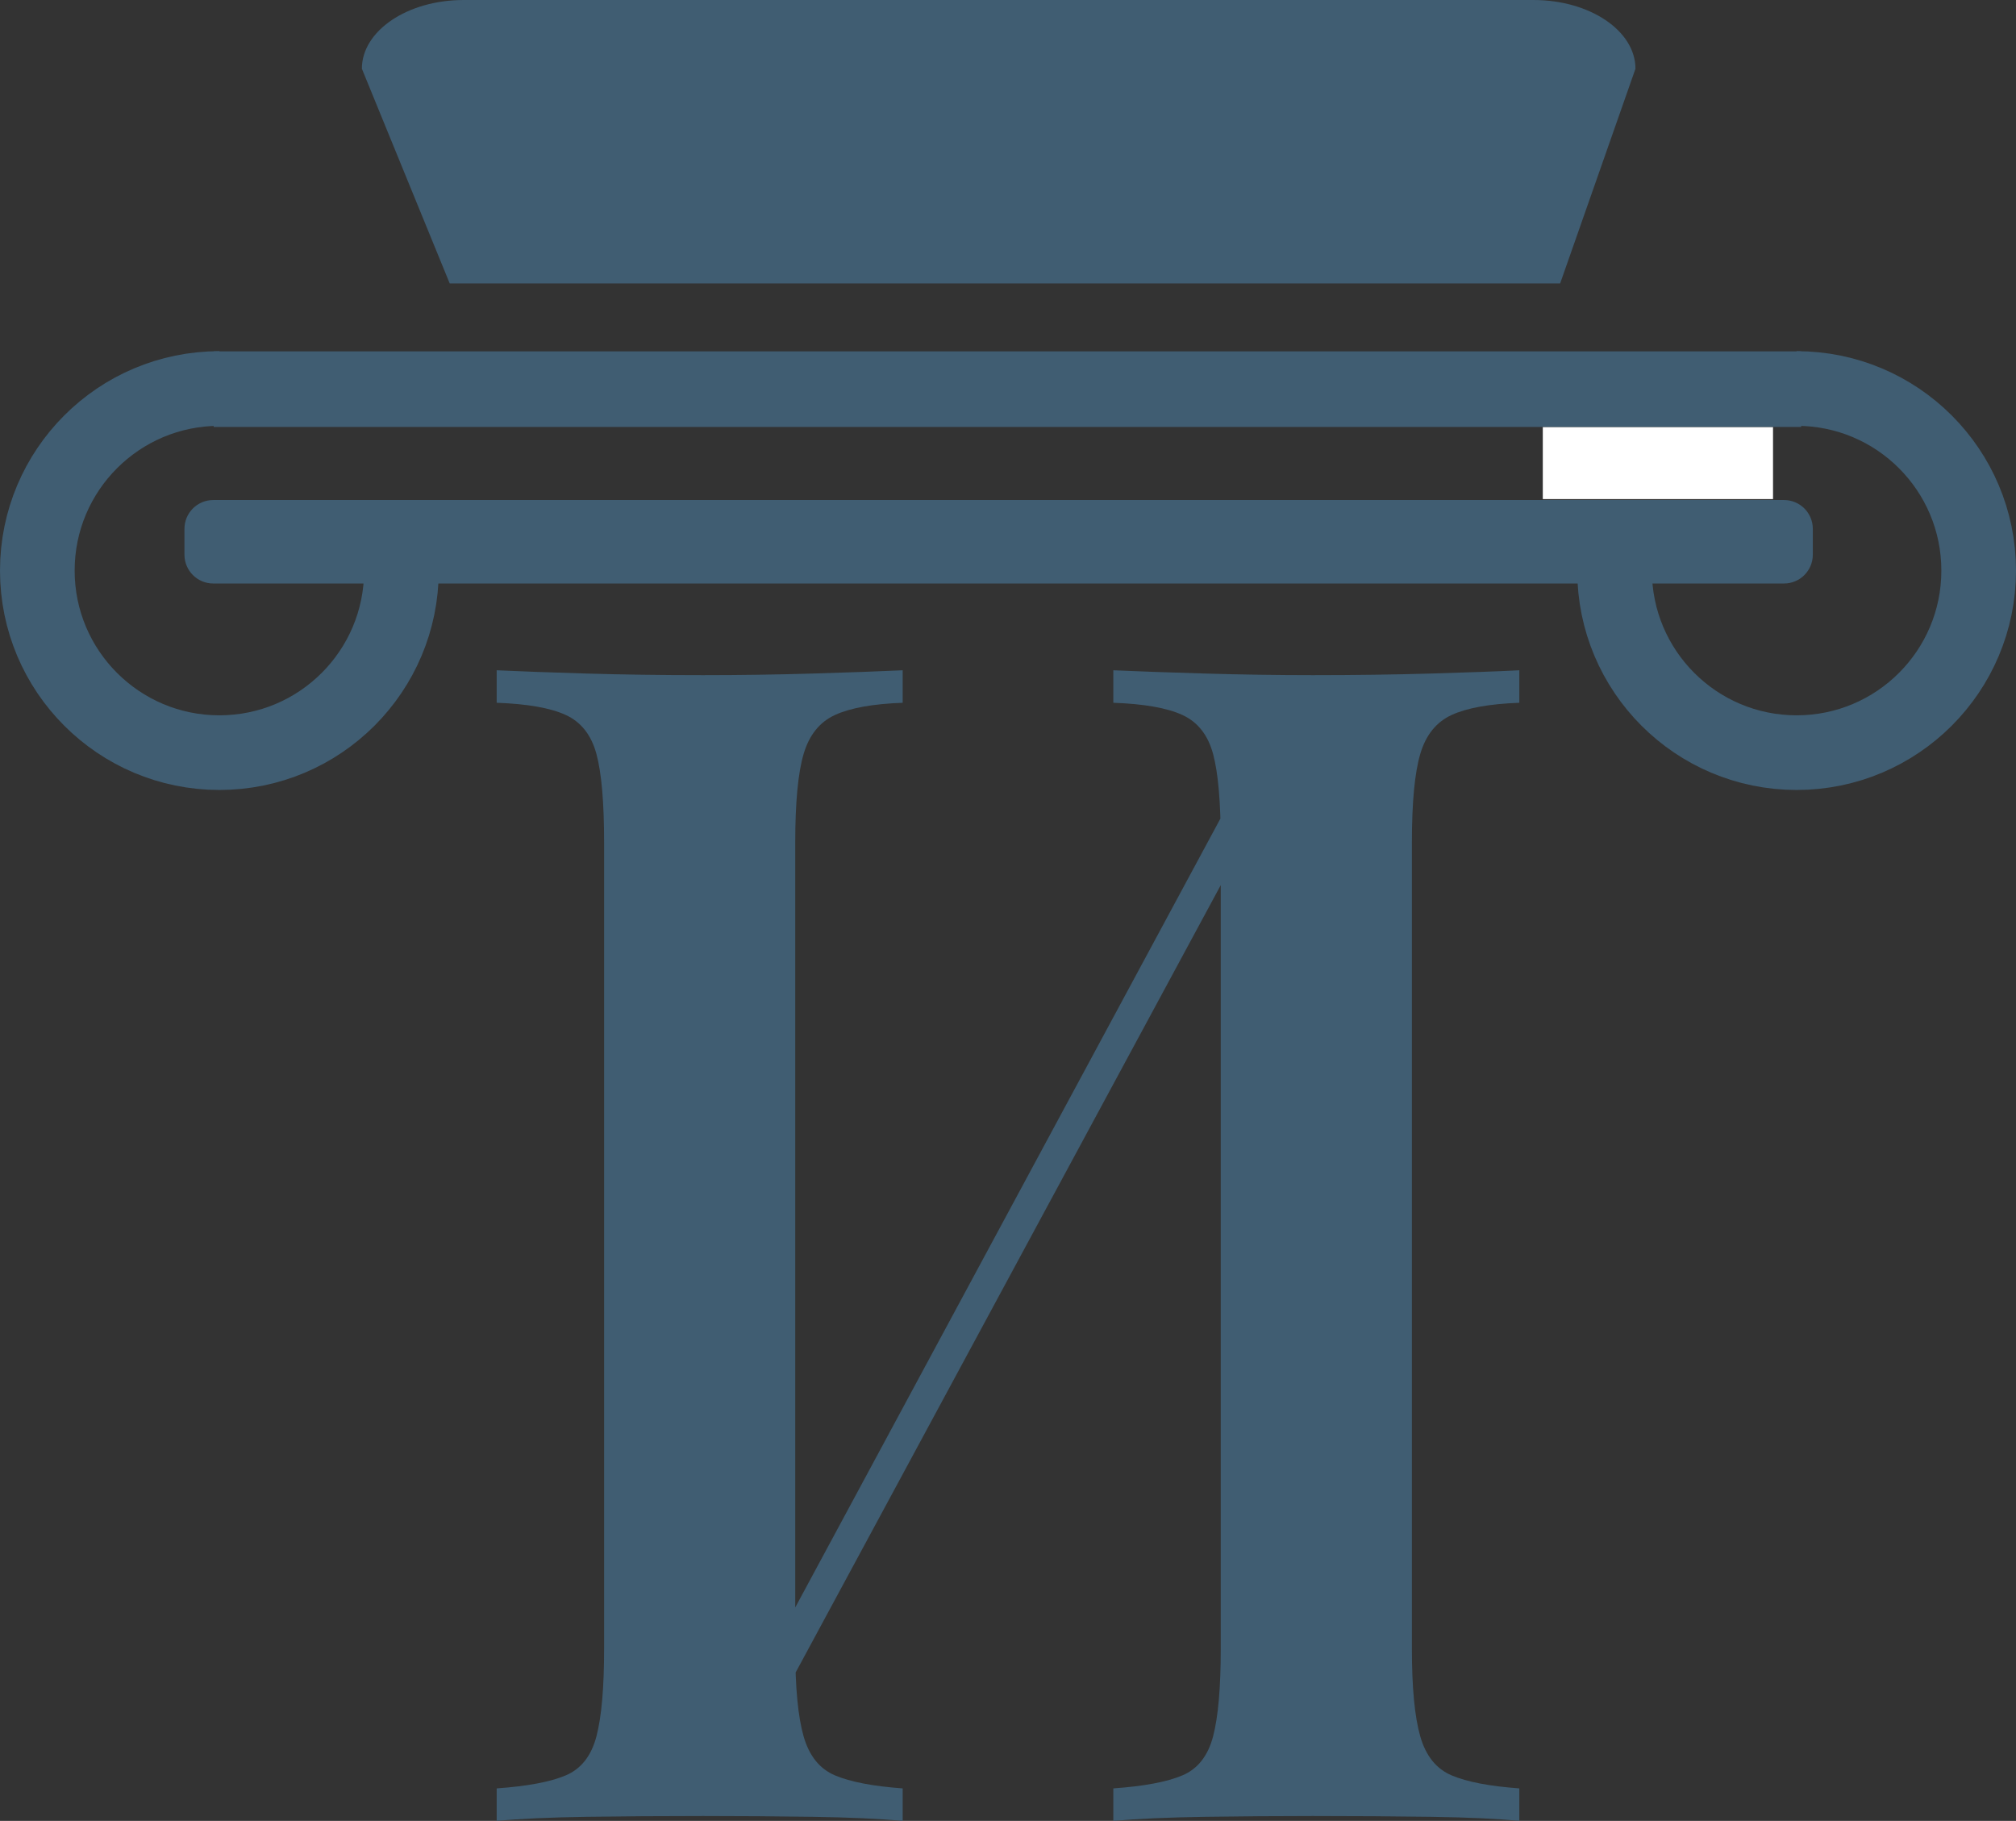
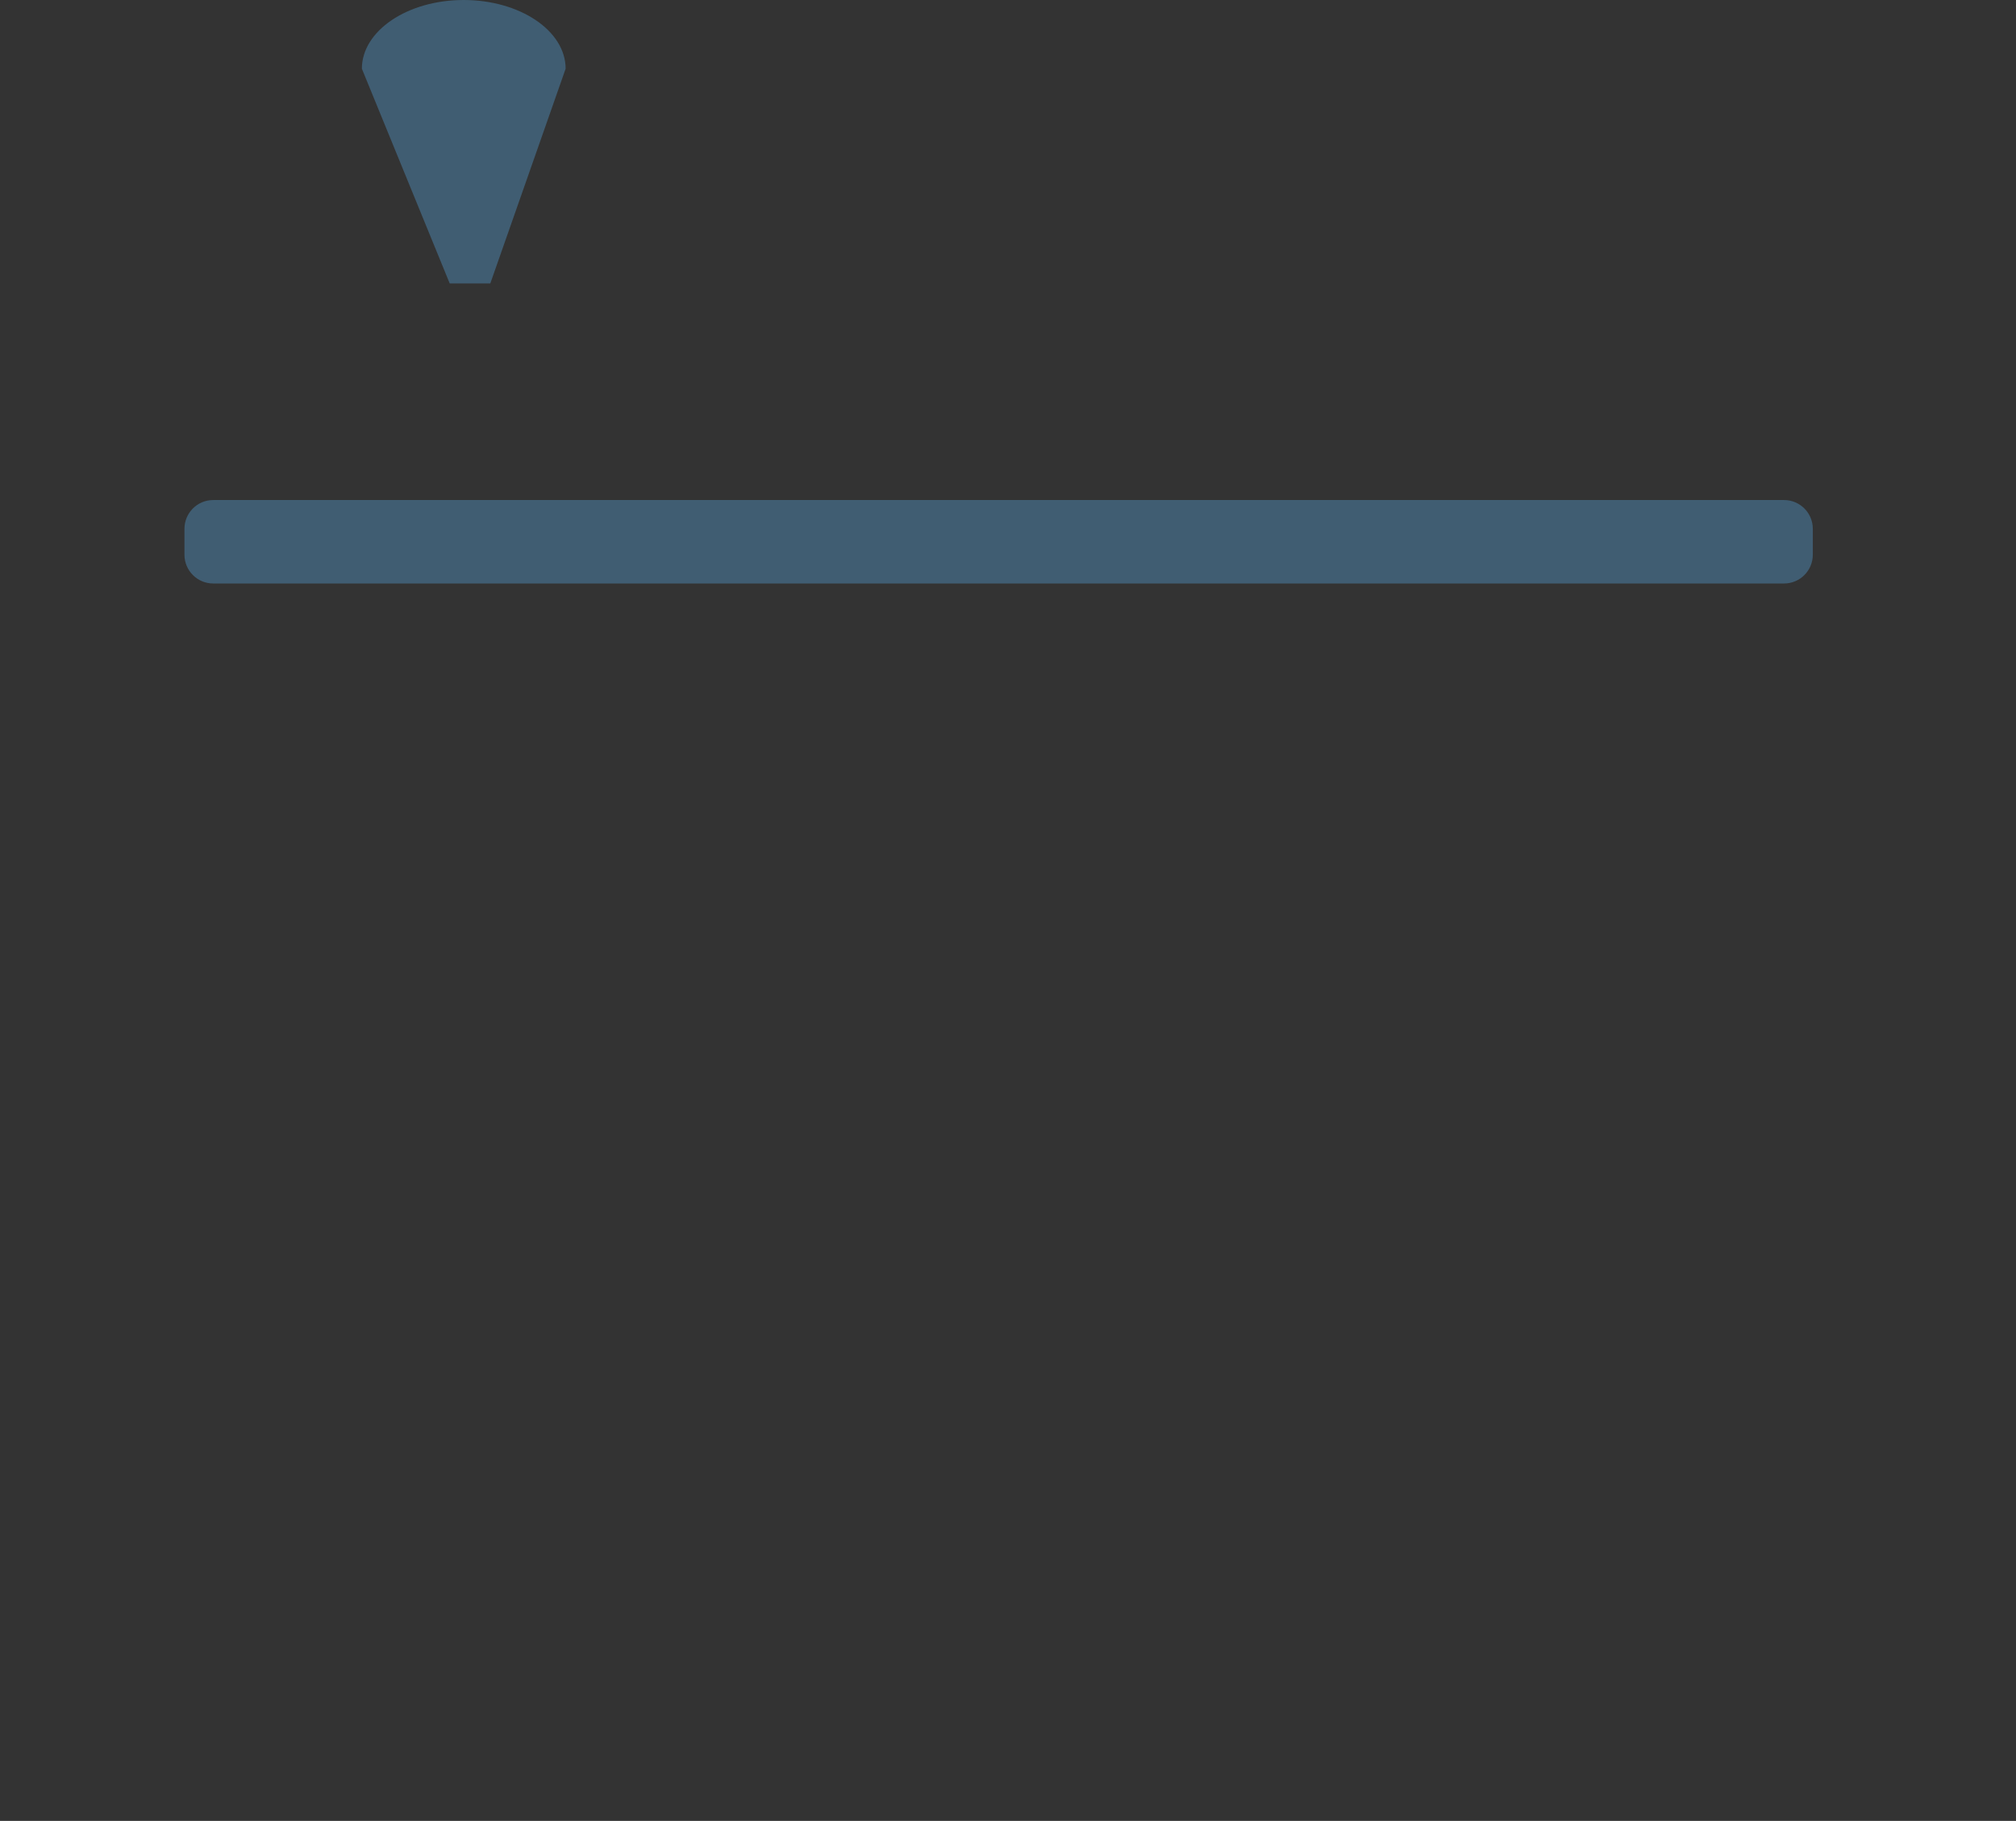
<svg xmlns="http://www.w3.org/2000/svg" xml:space="preserve" width="133.387mm" height="120.469mm" version="1.1" style="shape-rendering:geometricPrecision; text-rendering:geometricPrecision; image-rendering:optimizeQuality; fill-rule:evenodd; clip-rule:evenodd" viewBox="0 0 12712.94 11481.71">
  <rect x="0" y="0" width="12712.94" height="11481.71" fill="#333333" stroke="none" />
  <defs>
    <style type="text/css"> .str0 {stroke:#405D72;stroke-width:470.72;stroke-miterlimit:22.926} .fil2 {fill:none} .fil0 {fill:#405D72;fill-rule:nonzero} .fil1 {fill:white;fill-rule:nonzero} </style>
  </defs>
  <g id="Слой_x0020_1">
    <g id="_2042832207296">
      <g>
-         <path class="fil0" d="M2835.96 1787.34l-553.94 -1353.96c0,-239.4 287.63,-433.38 641.96,-433.38l6746.42 0c354.78,0 642.88,193.98 642.88,433.37l-475.01 1353.97 -7002.3 0zm0 0l0 0 0 0z" />
+         <path class="fil0" d="M2835.96 1787.34l-553.94 -1353.96c0,-239.4 287.63,-433.38 641.96,-433.38c354.78,0 642.88,193.98 642.88,433.37l-475.01 1353.97 -7002.3 0zm0 0l0 0 0 0z" />
      </g>
      <path class="fil0" d="M1344.68 3152.95l9905.47 0c100.21,0 181.47,81.26 181.47,181.47l0.02 163.33c-0.02,100.21 -81.28,181.47 -181.49,181.47l-9905.47 0c-100.19,0 -181.46,-81.26 -181.46,-181.47l-0.03 -163.33c0.03,-100.21 81.3,-181.47 181.51,-181.47z" />
-       <polygon class="fil0" points="1347.41,2692.07 11358.15,2692.07 11358.15,2215.53 1347.41,2215.53 " />
-       <polygon class="fil1" points="9728.93,3147.06 11180.76,3147.06 11180.76,2693.37 9728.93,2693.37 " />
-       <path class="fil2 str0" d="M2531.4 3597.77c0,634.03 -513.98,1148.01 -1148.01,1148.01 -634.04,0 -1148.02,-513.98 -1148.02,-1148.01 0,-634.03 513.98,-1148.01 1148.02,-1148.01" />
-       <path class="fil2 str0" d="M10181.52 3597.77c0,634.03 513.99,1148.01 1148.02,1148.01 634.04,0 1148.03,-513.98 1148.03,-1148.01 0,-634.03 -513.99,-1148.01 -1148.03,-1148.01" />
    </g>
-     <path class="fil0" d="M9580.83 4226.4l0 204.95c-187.67,6.83 -329.92,32.45 -426.69,76.86 -96.78,44.4 -162.76,126.39 -197.95,245.94 -35.2,119.56 -52.79,305.72 -52.79,558.49l0 5082.82c0,245.93 17.59,430.4 52.79,553.36 35.19,122.98 101.17,204.96 197.95,245.94 96.77,40.99 239.02,68.32 426.69,81.98l0 204.95c-134.9,-13.67 -319.65,-22.21 -554.25,-25.62 -234.6,-3.41 -483.87,-5.13 -747.81,-5.13 -222.88,0 -450.15,1.72 -681.82,5.13 -231.67,3.41 -423.76,11.95 -576.25,25.62l0 -204.95c193.54,-13.67 338.7,-40.99 435.47,-81.98 96.78,-40.98 161.3,-122.97 193.55,-245.94 32.26,-122.97 48.39,-307.43 48.39,-553.36l0 -5082.82c0,-252.77 -16.13,-438.93 -48.39,-558.49 -32.25,-119.56 -96.78,-201.54 -193.55,-245.94 -96.78,-44.4 -241.93,-70.02 -435.47,-76.86l0 -204.95c152.48,6.83 344.58,13.67 576.25,20.49 231.67,6.83 458.94,10.26 681.82,10.26 263.94,0 513.21,-3.42 747.81,-10.26 234.6,-6.82 419.35,-13.66 554.25,-20.49zm-1706.75 604.61c0,0 -1.47,35.86 -4.39,107.59 -2.95,71.74 -4.41,145.18 -4.41,220.33 0,75.15 0,112.73 0,112.73l-3131.98 5800.14 -35.2 -348.42 3175.98 -5892.37zm-2181.84 -604.61l0 204.95c-187.69,6.83 -329.91,32.45 -426.69,76.86 -96.78,44.4 -162.75,126.39 -197.95,245.94 -35.2,119.56 -52.79,305.72 -52.79,558.49l0 5082.82c0,245.93 17.59,430.4 52.79,553.36 35.2,122.98 101.17,204.96 197.95,245.94 96.78,40.99 239,68.32 426.69,81.98l0 204.95c-146.62,-13.67 -334.31,-22.21 -563.06,-25.62 -228.73,-3.41 -460.41,-5.13 -695.01,-5.13 -263.94,0 -510.27,1.72 -739.01,5.13 -228.74,3.41 -416.42,11.95 -563.06,25.62l0 -204.95c193.55,-13.67 338.72,-40.99 435.48,-81.98 96.78,-40.98 161.3,-122.97 193.55,-245.94 32.26,-122.97 48.4,-307.43 48.4,-553.36l0 -5082.82c0,-252.77 -16.14,-438.93 -48.4,-558.49 -32.25,-119.56 -96.78,-201.54 -193.55,-245.94 -96.77,-44.4 -241.93,-70.02 -435.48,-76.86l0 -204.95c146.63,6.83 334.31,13.67 563.06,20.49 228.74,6.83 475.08,10.26 739.01,10.26 234.6,0 466.28,-3.42 695.01,-10.26 228.74,-6.82 416.43,-13.66 563.06,-20.49z" />
  </g>
</svg>